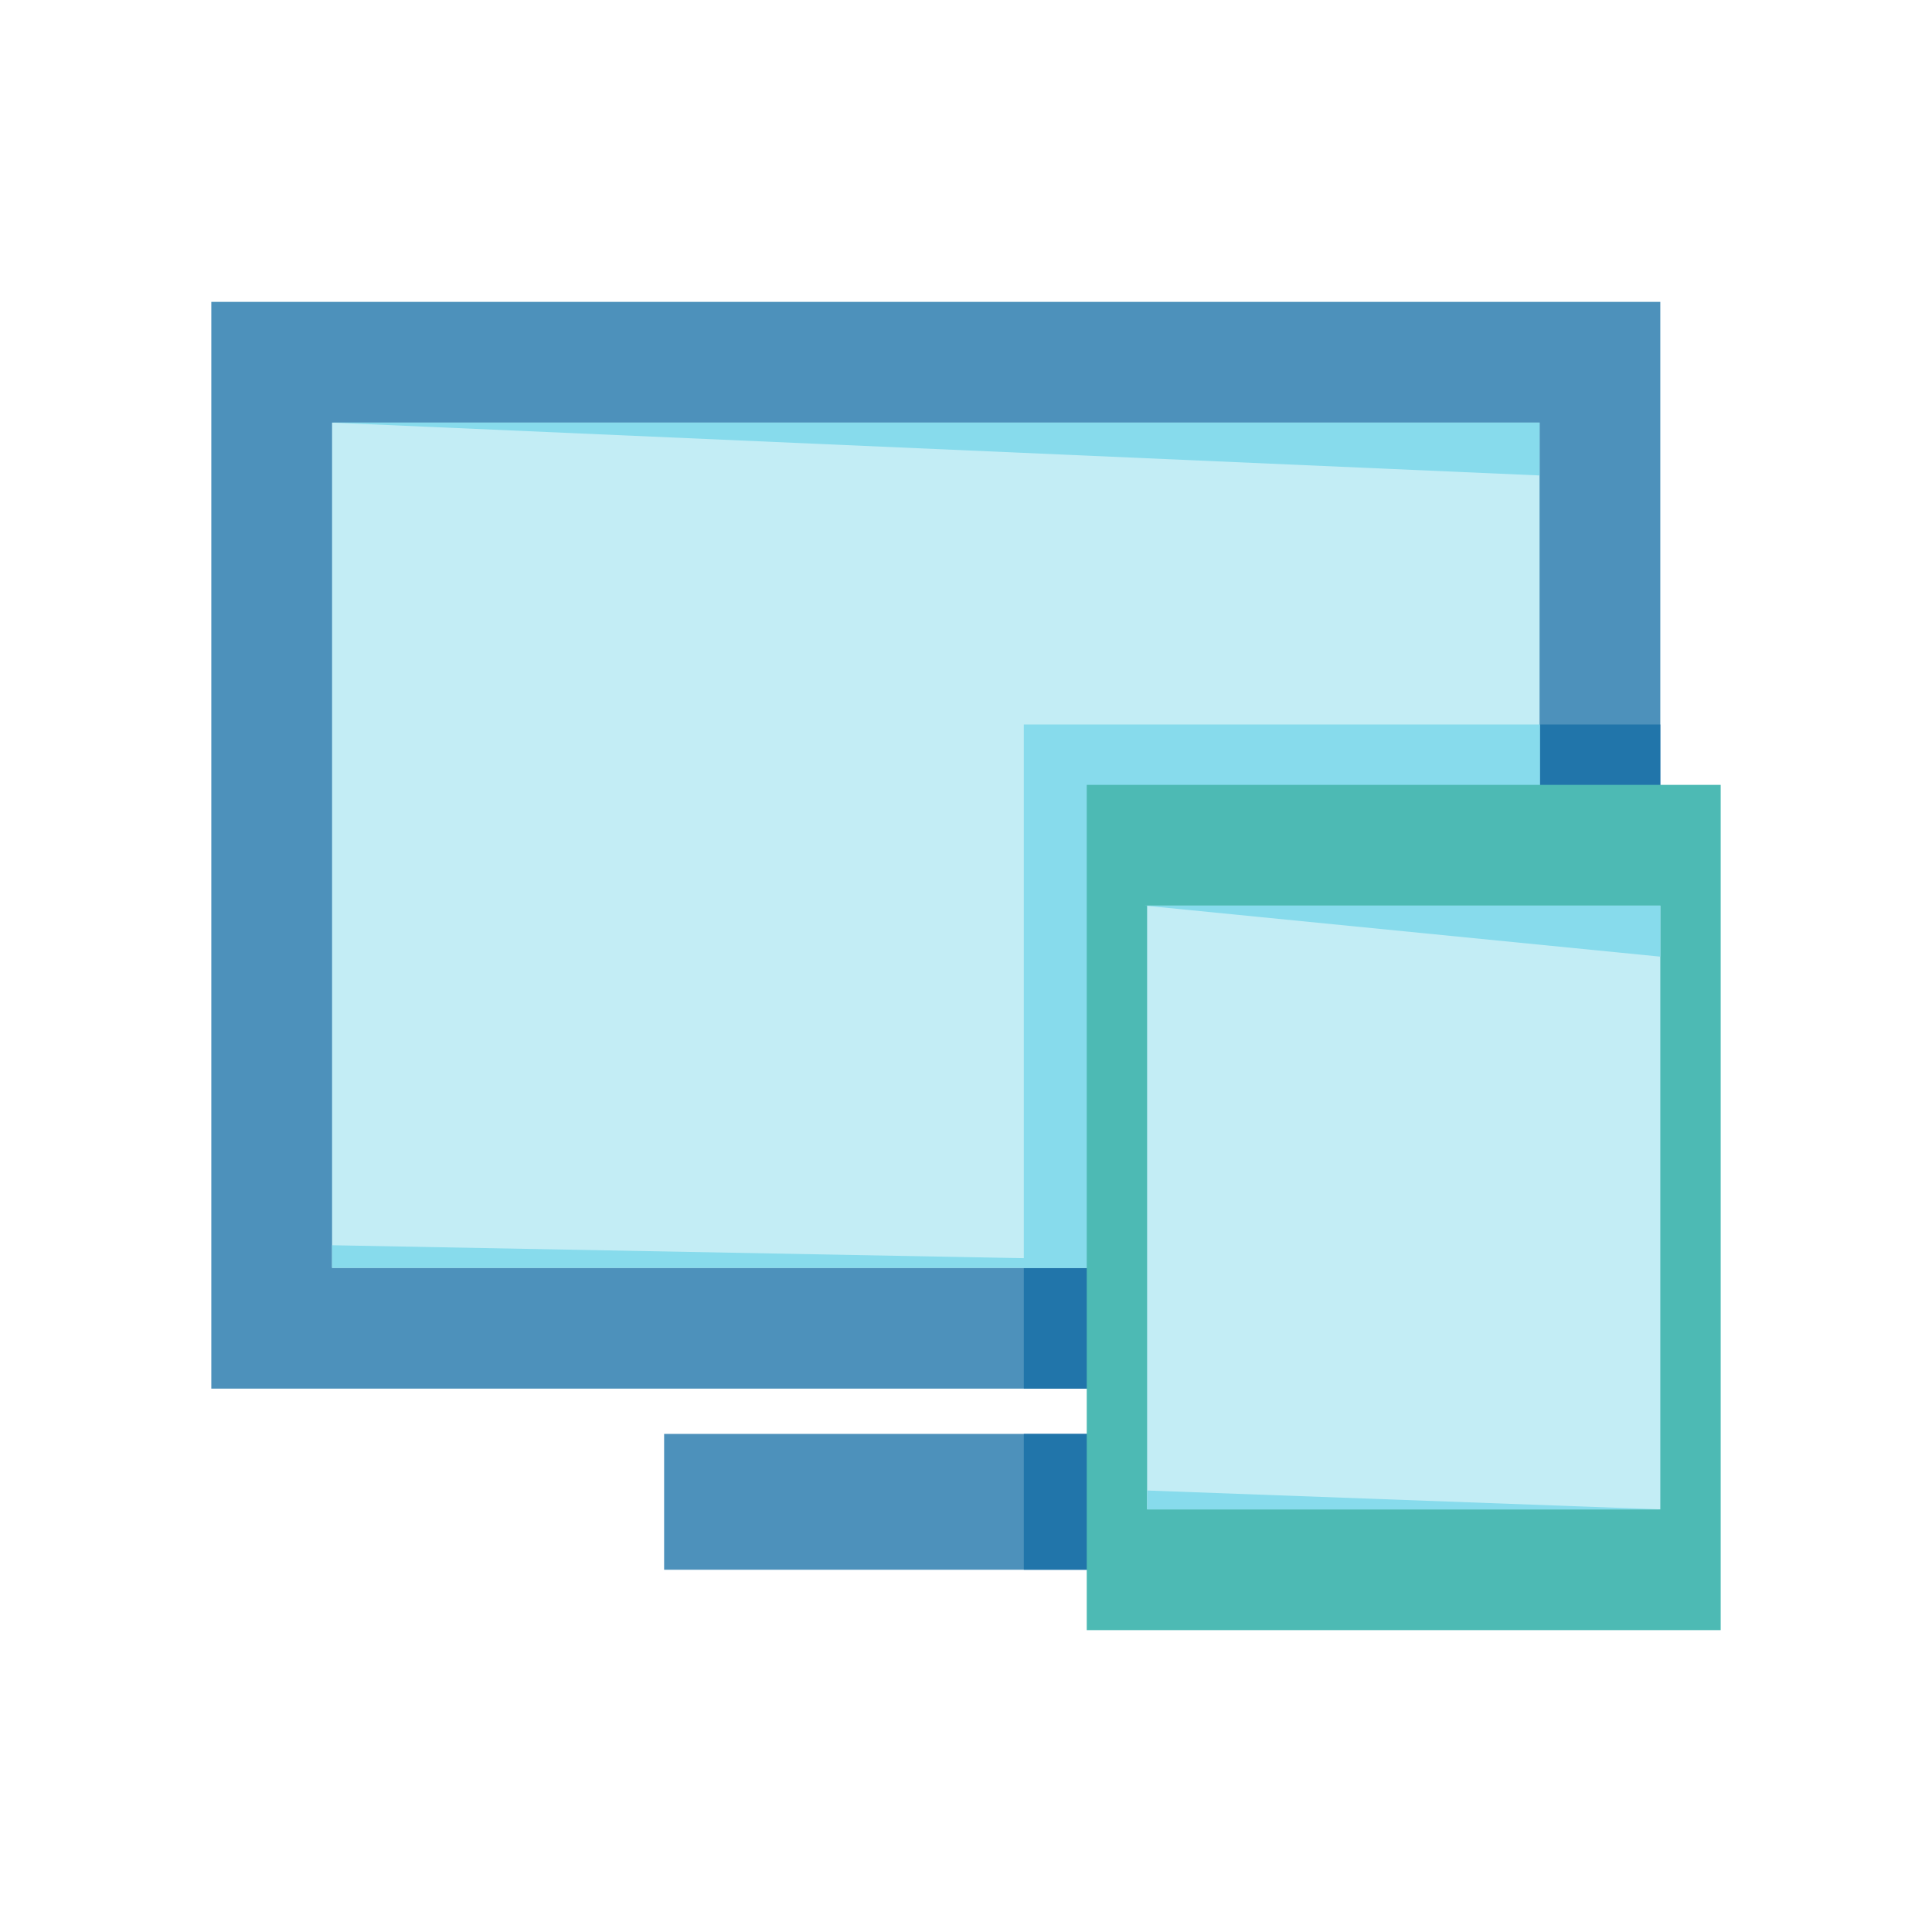
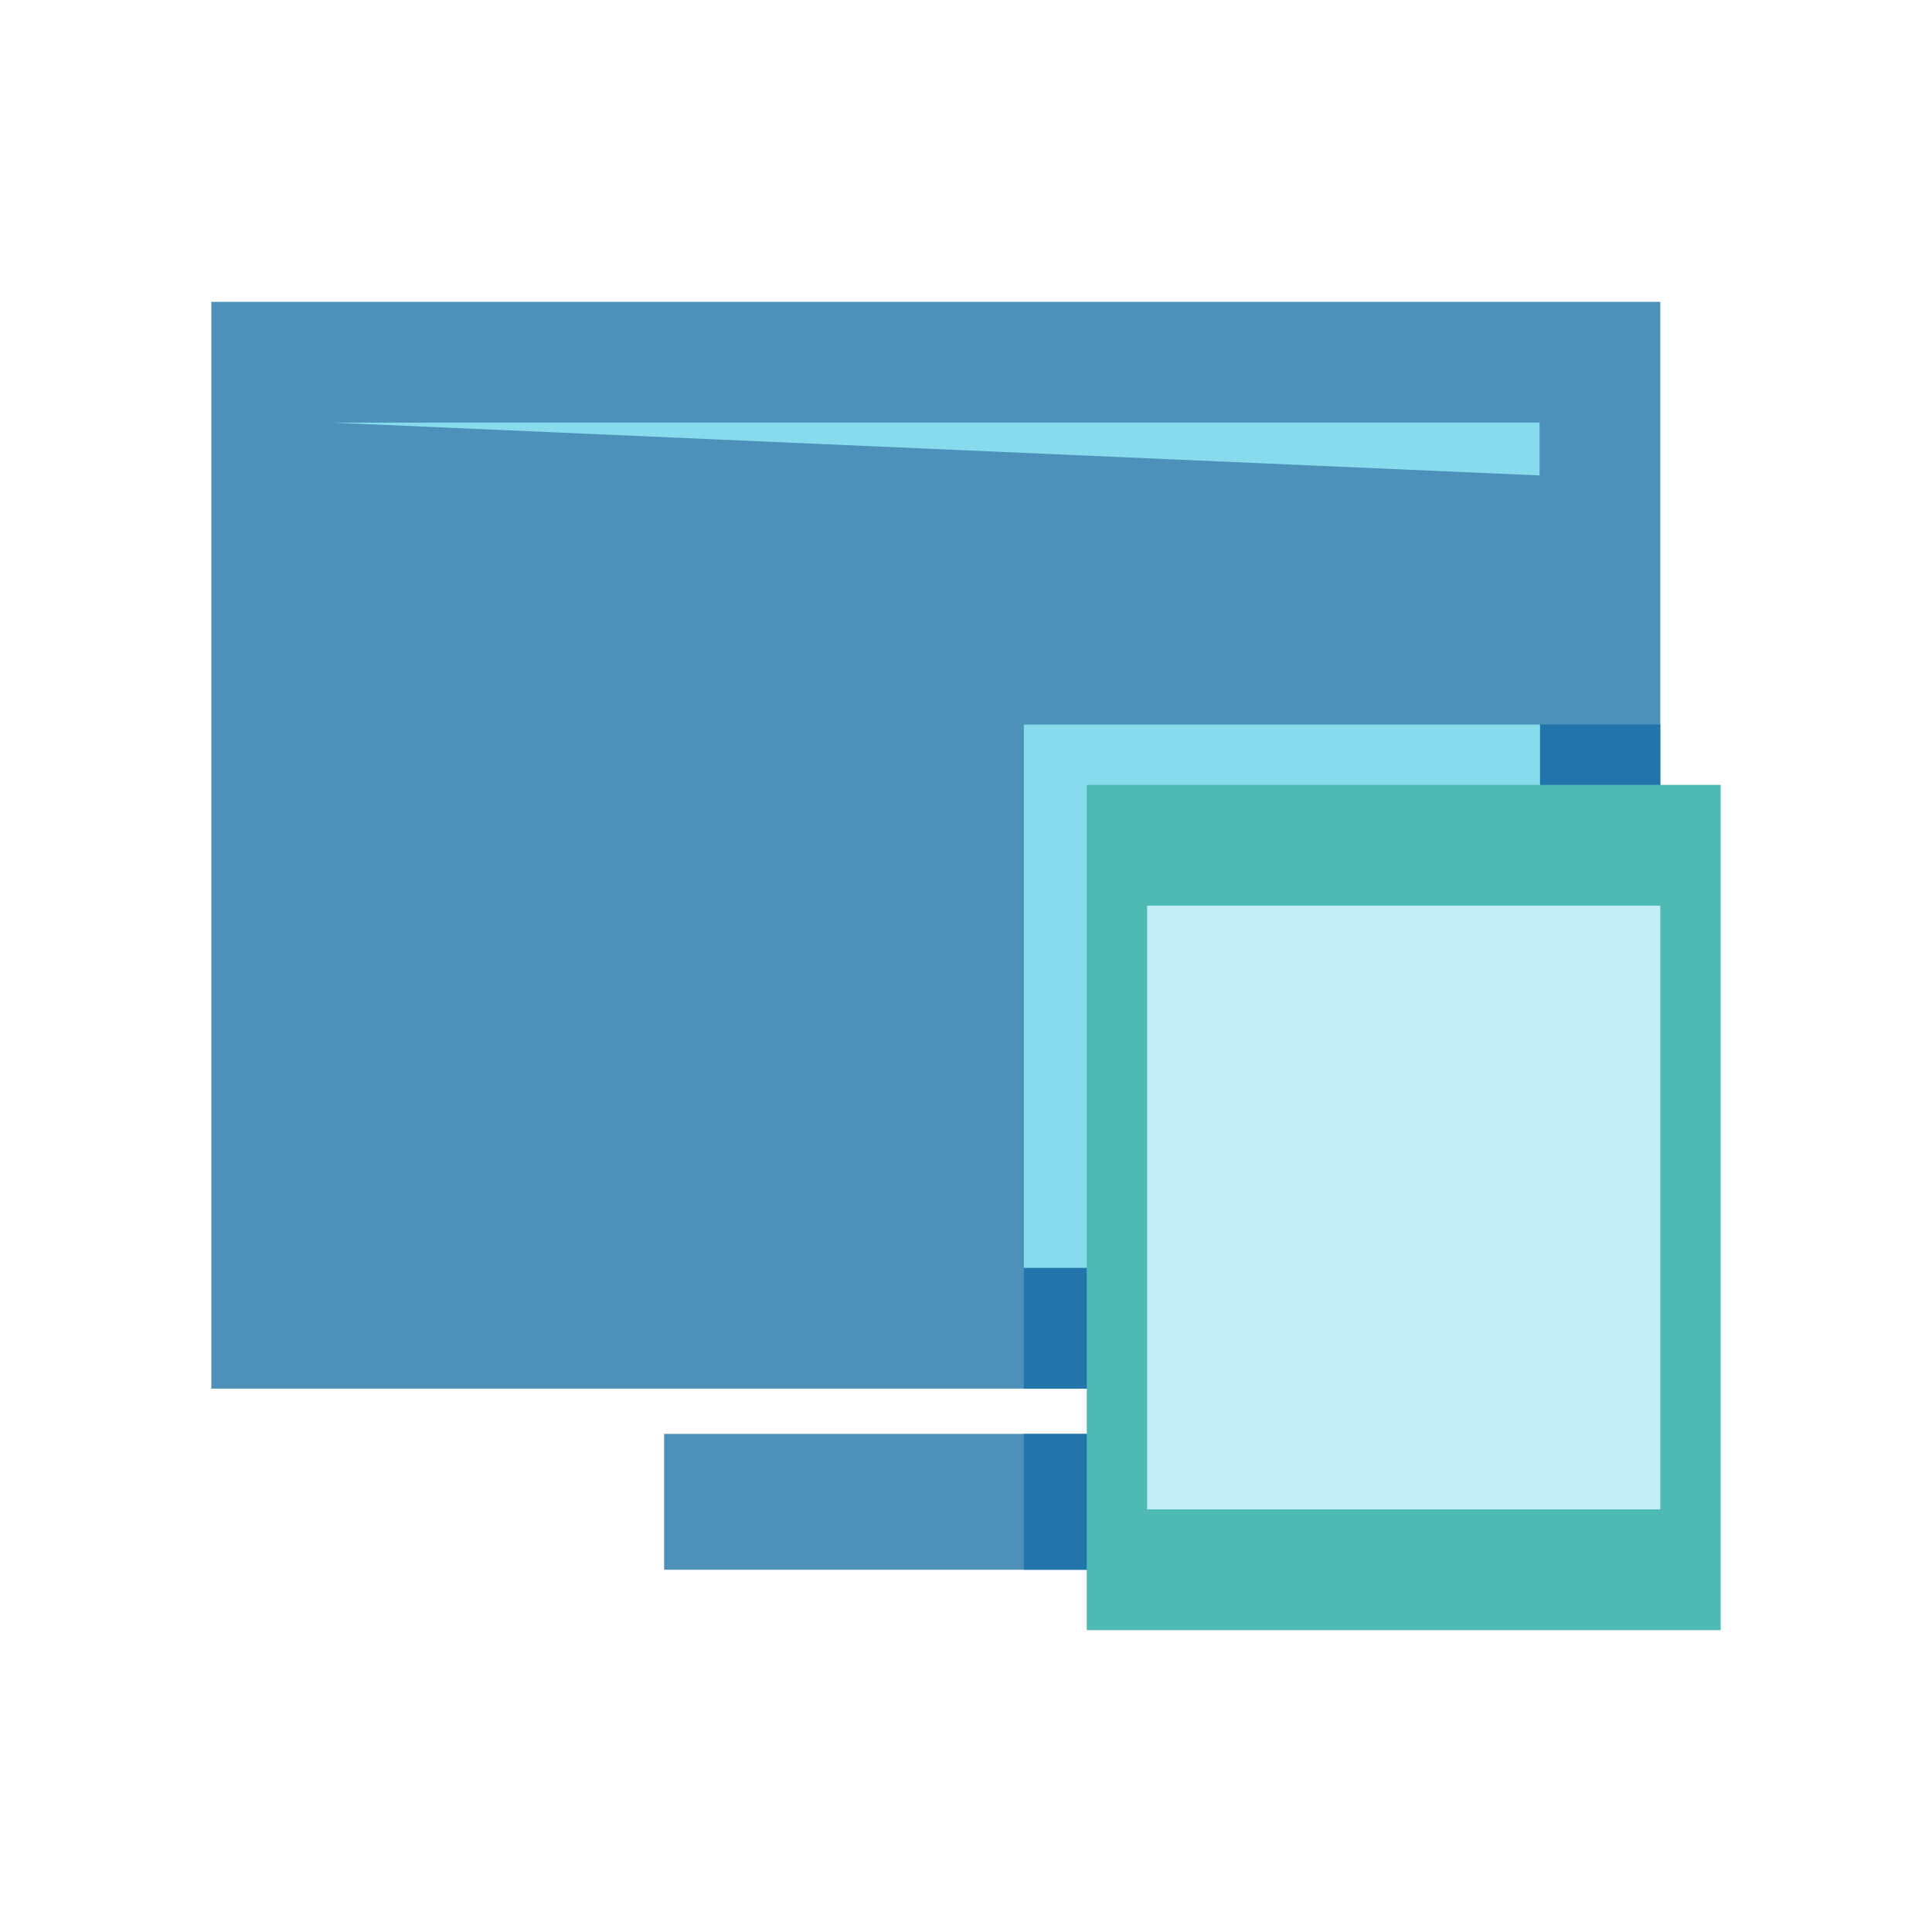
<svg xmlns="http://www.w3.org/2000/svg" viewBox="0 0 128 128">
  <defs>
    <style>.cls-1{fill:#4d91bb;}.cls-2{fill:#2175aa;}.cls-3{fill:#c3edf5;}.cls-4{fill:#87dbec;}.cls-5{fill:#4dbab4;}</style>
  </defs>
  <title />
  <g data-name="09 Responsive Design" id="_09_Responsive_Design">
    <rect class="cls-1" height="72" width="96" x="14" y="20" />
    <rect class="cls-2" height="44" width="42.17" x="67.83" y="48" />
-     <rect class="cls-3" height="80" transform="translate(118 -6) rotate(90)" width="56" x="34" y="16" />
-     <polygon class="cls-4" points="102 84 22 82.5 22 84 102 84" />
    <rect class="cls-4" height="36" width="34.2" x="67.83" y="48" />
    <rect class="cls-1" height="9" width="36" x="44" y="95" />
    <rect class="cls-2" height="9" width="16" x="67.83" y="95" />
    <rect class="cls-5" height="56" width="42" x="72" y="52" />
    <rect class="cls-3" height="34" transform="translate(173 -13) rotate(90)" width="40" x="73" y="63" />
    <polygon class="cls-4" points="22 28 102 31.5 102 28 22 28" />
-     <polygon class="cls-4" points="75.83 60 110 63.38 110 60 75.83 60" />
-     <polygon class="cls-4" points="76 100 76 98.75 110 100 76 100" />
  </g>
</svg>